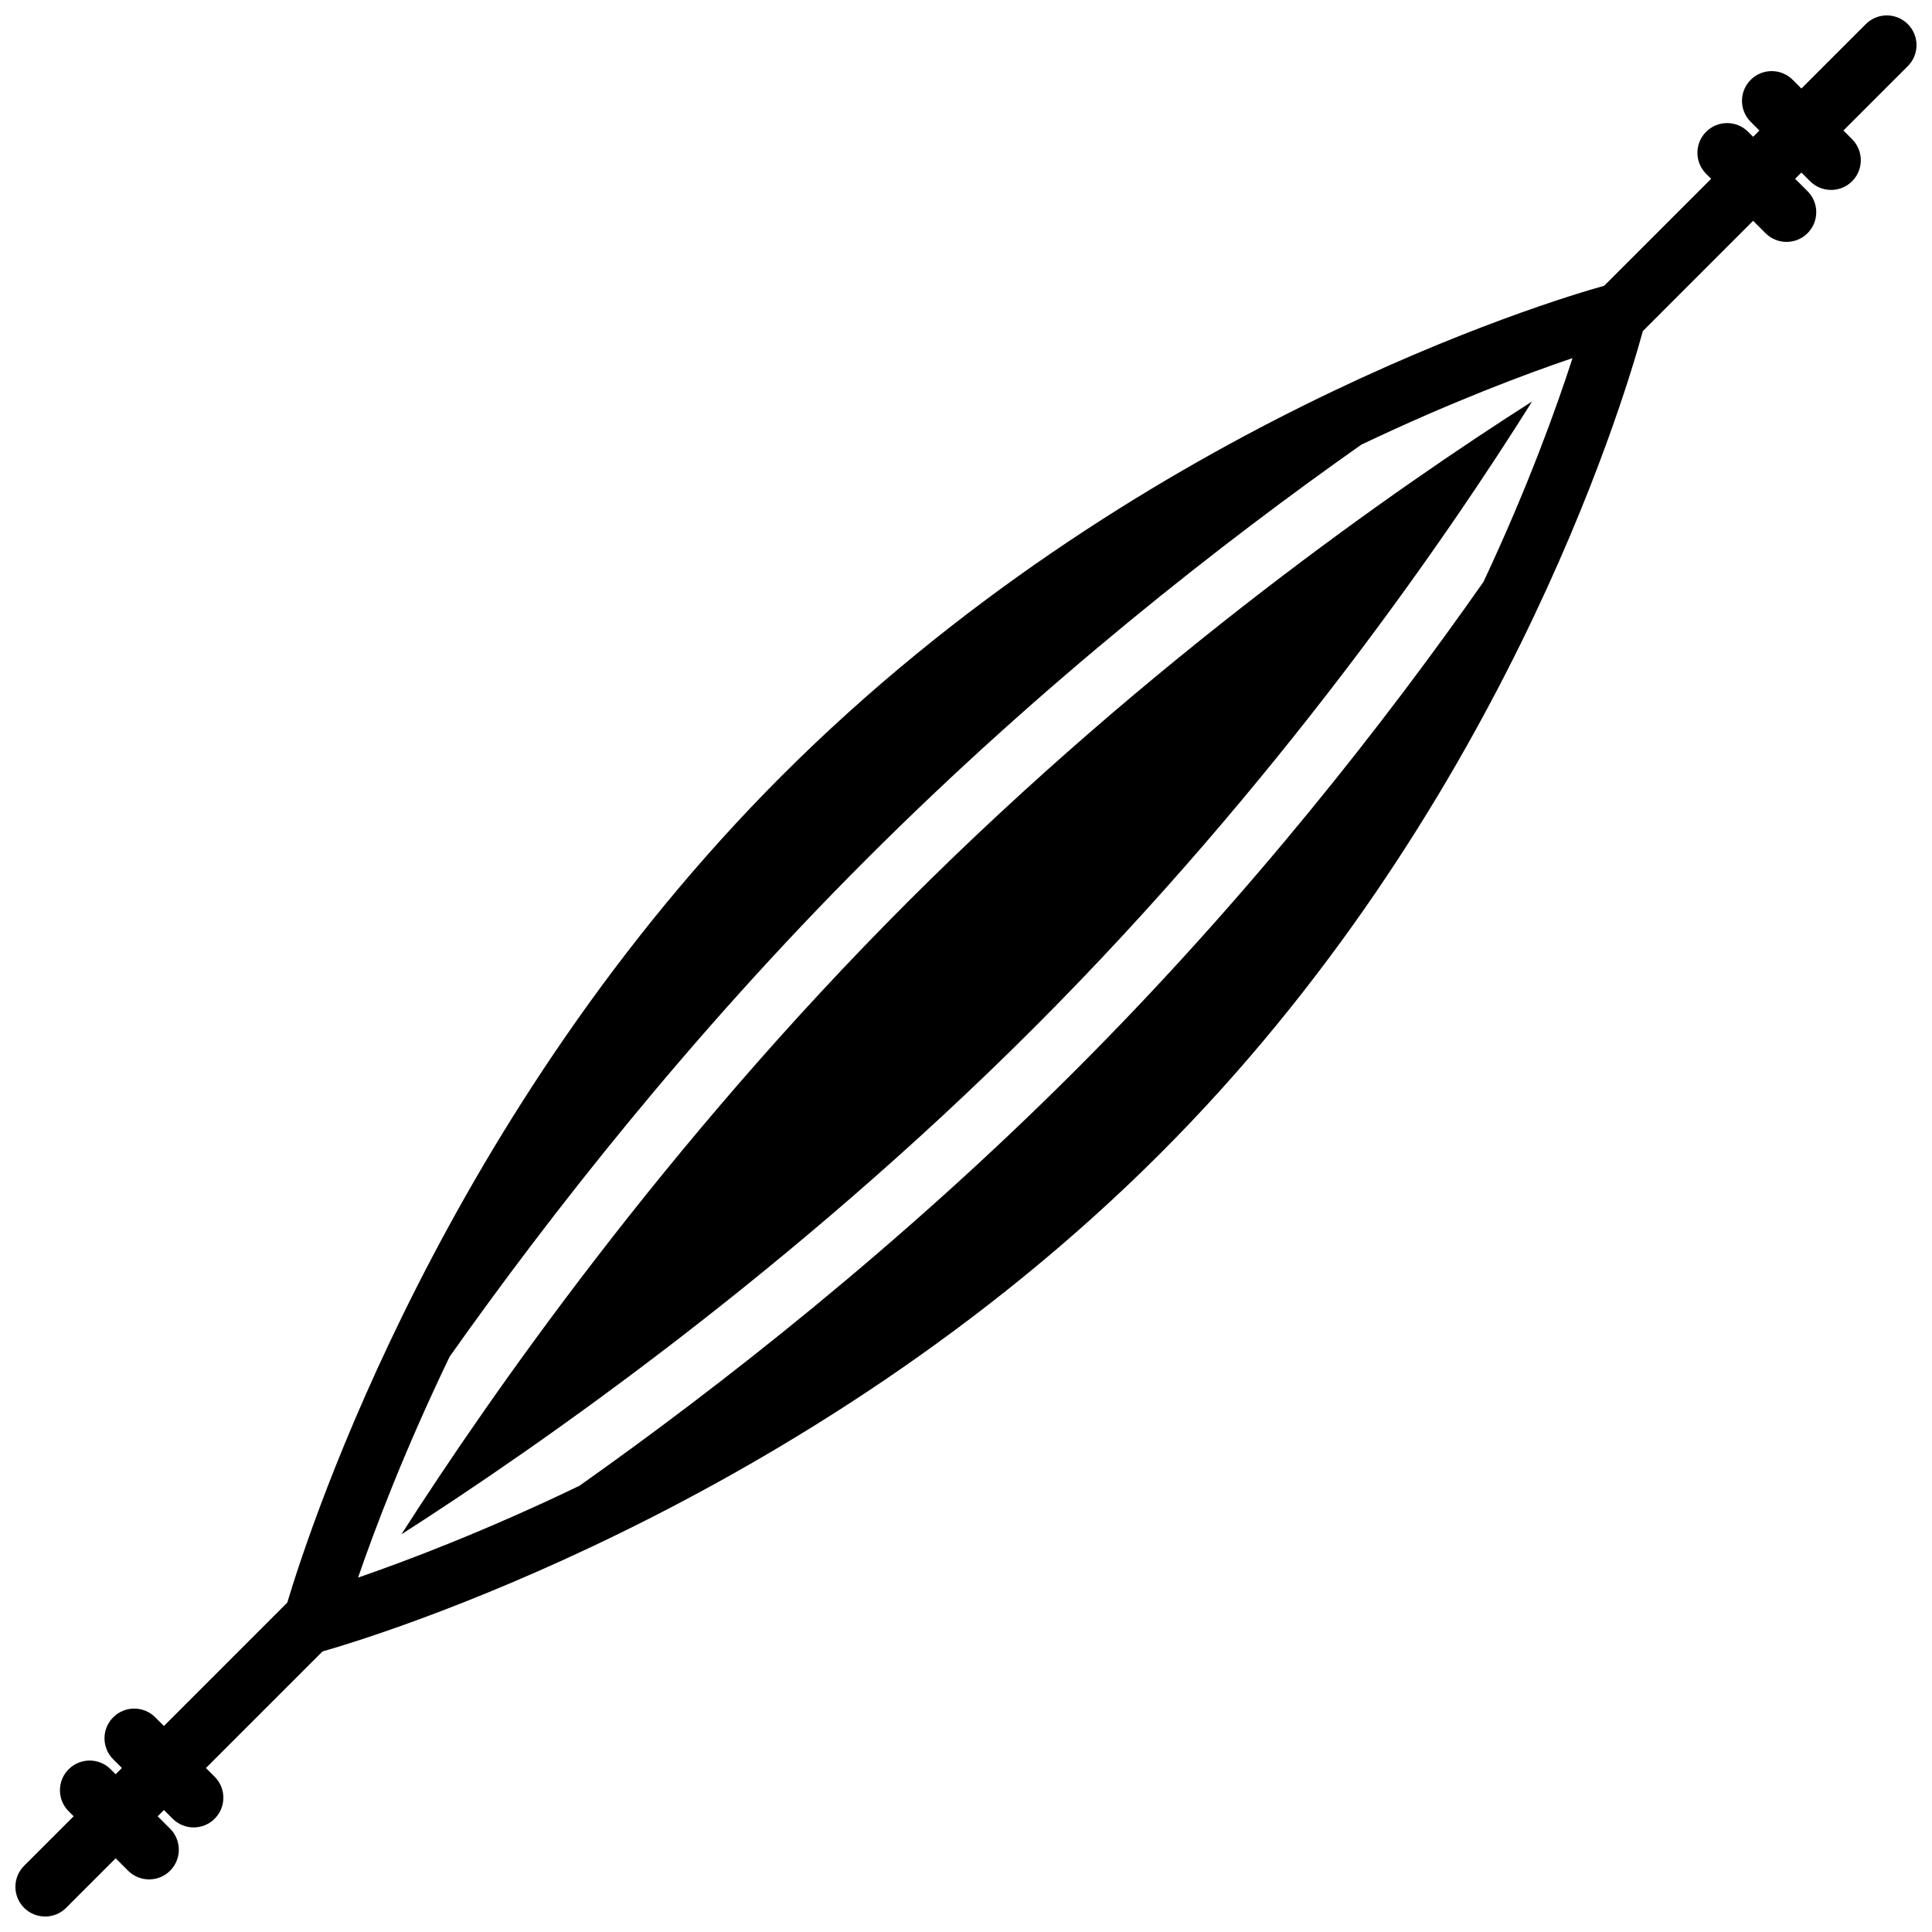
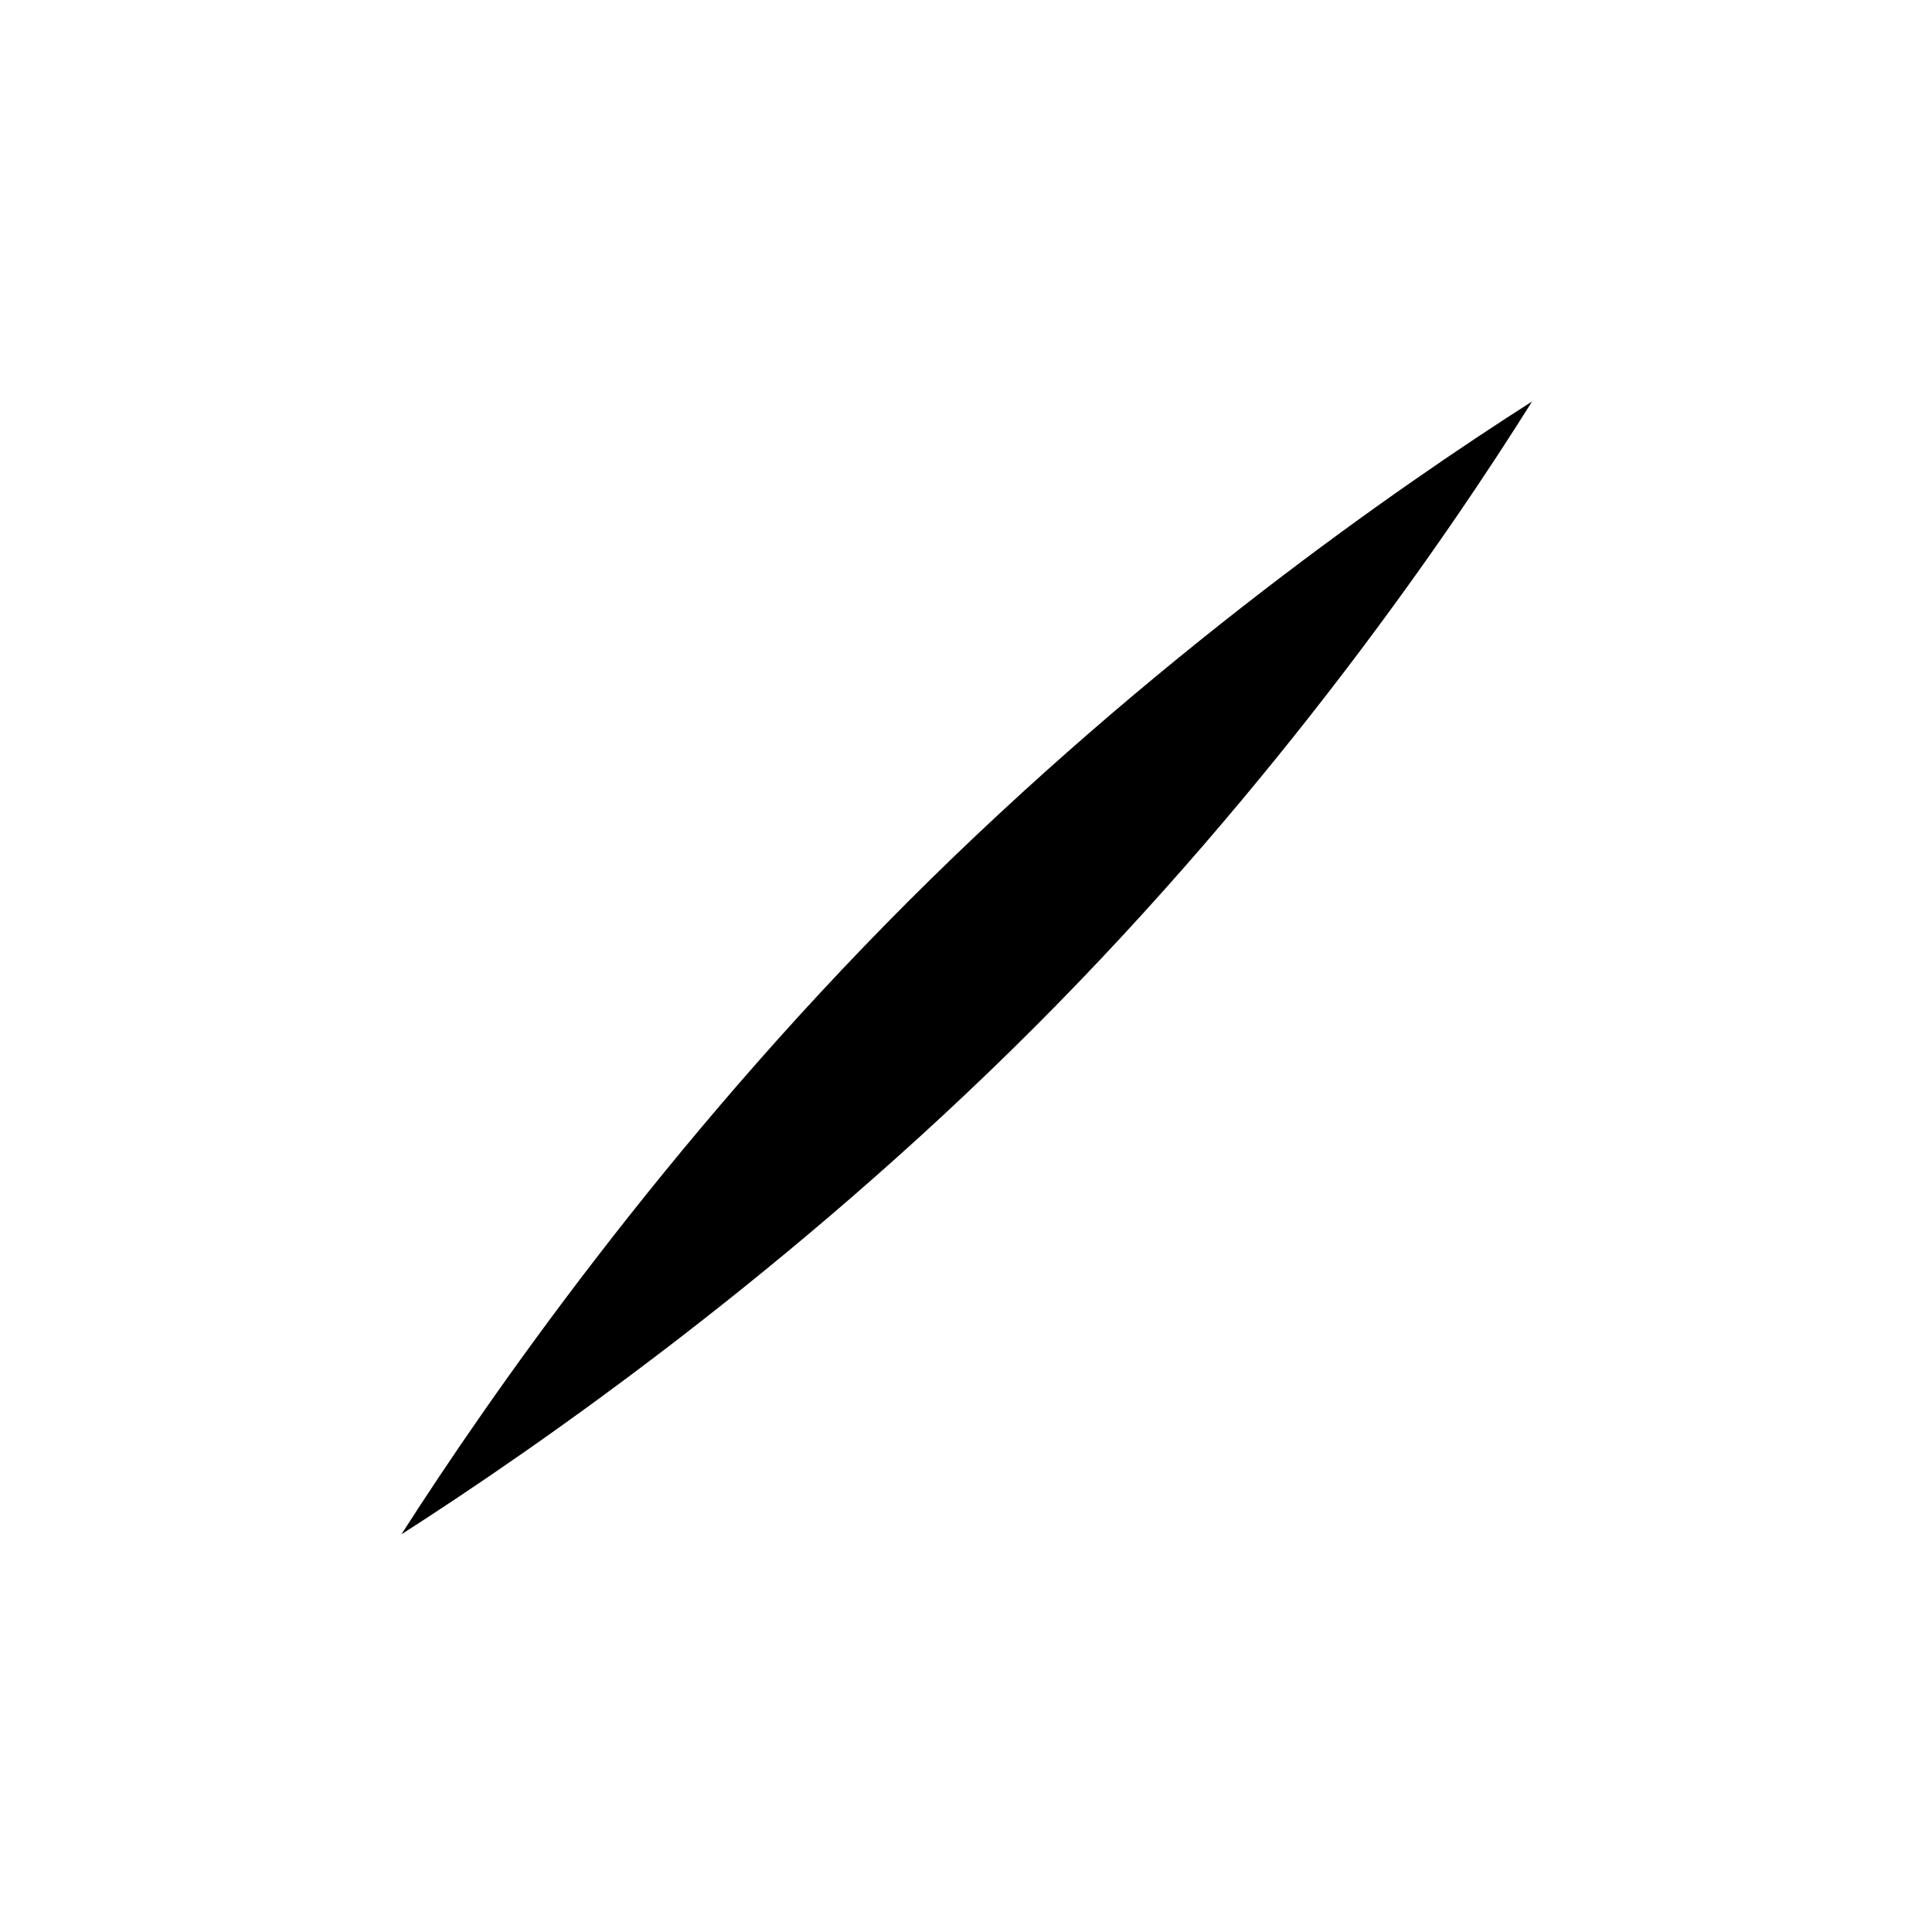
<svg xmlns="http://www.w3.org/2000/svg" width="800px" height="800px" version="1.1" viewBox="144 144 512 512">
  <defs>
    <clipPath id="a">
-       <path d="m148.09 148.09h503.81v503.81h-503.81z" />
-     </clipPath>
+       </clipPath>
  </defs>
  <g clip-path="url(#a)">
    <path d="m155.96 651.9c2.016 0 4.031-0.77 5.566-2.305l13.129-13.129 3.289 3.289c1.539 1.535 3.555 2.305 5.57 2.305s4.031-0.77 5.566-2.305c3.078-3.078 3.078-8.055 0-11.133l-3.289-3.289 1.656-1.66 2.305 2.305c1.539 1.535 3.555 2.309 5.566 2.309 2.016 0 4.031-0.77 5.566-2.305 3.078-3.078 3.078-8.055 0-11.133l-2.305-2.309 30.898-30.898c10.57-2.984 127.64-37.59 222.01-131.96 89.566-89.566 122.39-197.9 127.82-217.71 0.023-0.094 0.039-0.141 0.062-0.227l29.227-29.234 3.289 3.289c1.535 1.535 3.551 2.305 5.566 2.305 2.016 0 4.031-0.77 5.566-2.305 3.078-3.078 3.078-8.055 0-11.133l-3.289-3.285 1.66-1.66 2.305 2.305c1.535 1.535 3.551 2.305 5.566 2.305s4.031-0.77 5.566-2.305c3.078-3.078 3.078-8.055 0-11.133l-2.305-2.305 17.066-17.066c3.078-3.078 3.078-8.055 0-11.133-3.078-3.078-8.055-3.078-11.133 0l-17.066 17.066-2.305-2.305c-3.078-3.078-8.055-3.078-11.133 0-3.078 3.078-3.078 8.055 0 11.133l2.305 2.305-1.66 1.66-1.324-1.324c-3.078-3.078-8.055-3.078-11.133 0-3.078 3.078-3.078 8.055 0 11.133l1.328 1.324-28.348 28.348c-13.871 3.871-125.21 37.141-217.84 129.75-89.086 89.086-124.9 198.38-131.15 219.23l-32.691 32.695-2.305-2.305c-3.078-3.078-8.055-3.078-11.133 0s-3.078 8.055 0 11.133l2.309 2.301-1.66 1.66-1.324-1.324c-3.078-3.078-8.055-3.078-11.133 0s-3.078 8.055 0 11.133l1.324 1.324-13.129 13.129c-3.078 3.078-3.078 8.055 0 11.133 1.531 1.535 3.547 2.305 5.562 2.305zm107.2-148.38c26.246-37.109 63.684-85.059 110.4-131.76 47.105-47.113 94.73-84.223 131.2-109.92 23.797-11.328 43.641-18.758 55.977-22.938-4.172 12.926-11.746 34.016-23.594 59.285-25.449 36.344-61.812 83.129-107.93 129.24-46.656 46.656-94.559 84.074-131.64 110.31-24.906 11.988-45.754 19.883-58.68 24.34 4.441-12.914 12.316-33.711 24.273-58.562z" />
  </g>
  <path d="m550.03 250.39c-35.344 22.523-100.83 67.992-165.34 132.5-64.496 64.496-111.07 131.41-134.31 167.72 36.297-23.246 103.21-69.824 167.71-134.31 64.566-64.59 109.66-130.38 131.93-165.91z" />
</svg>